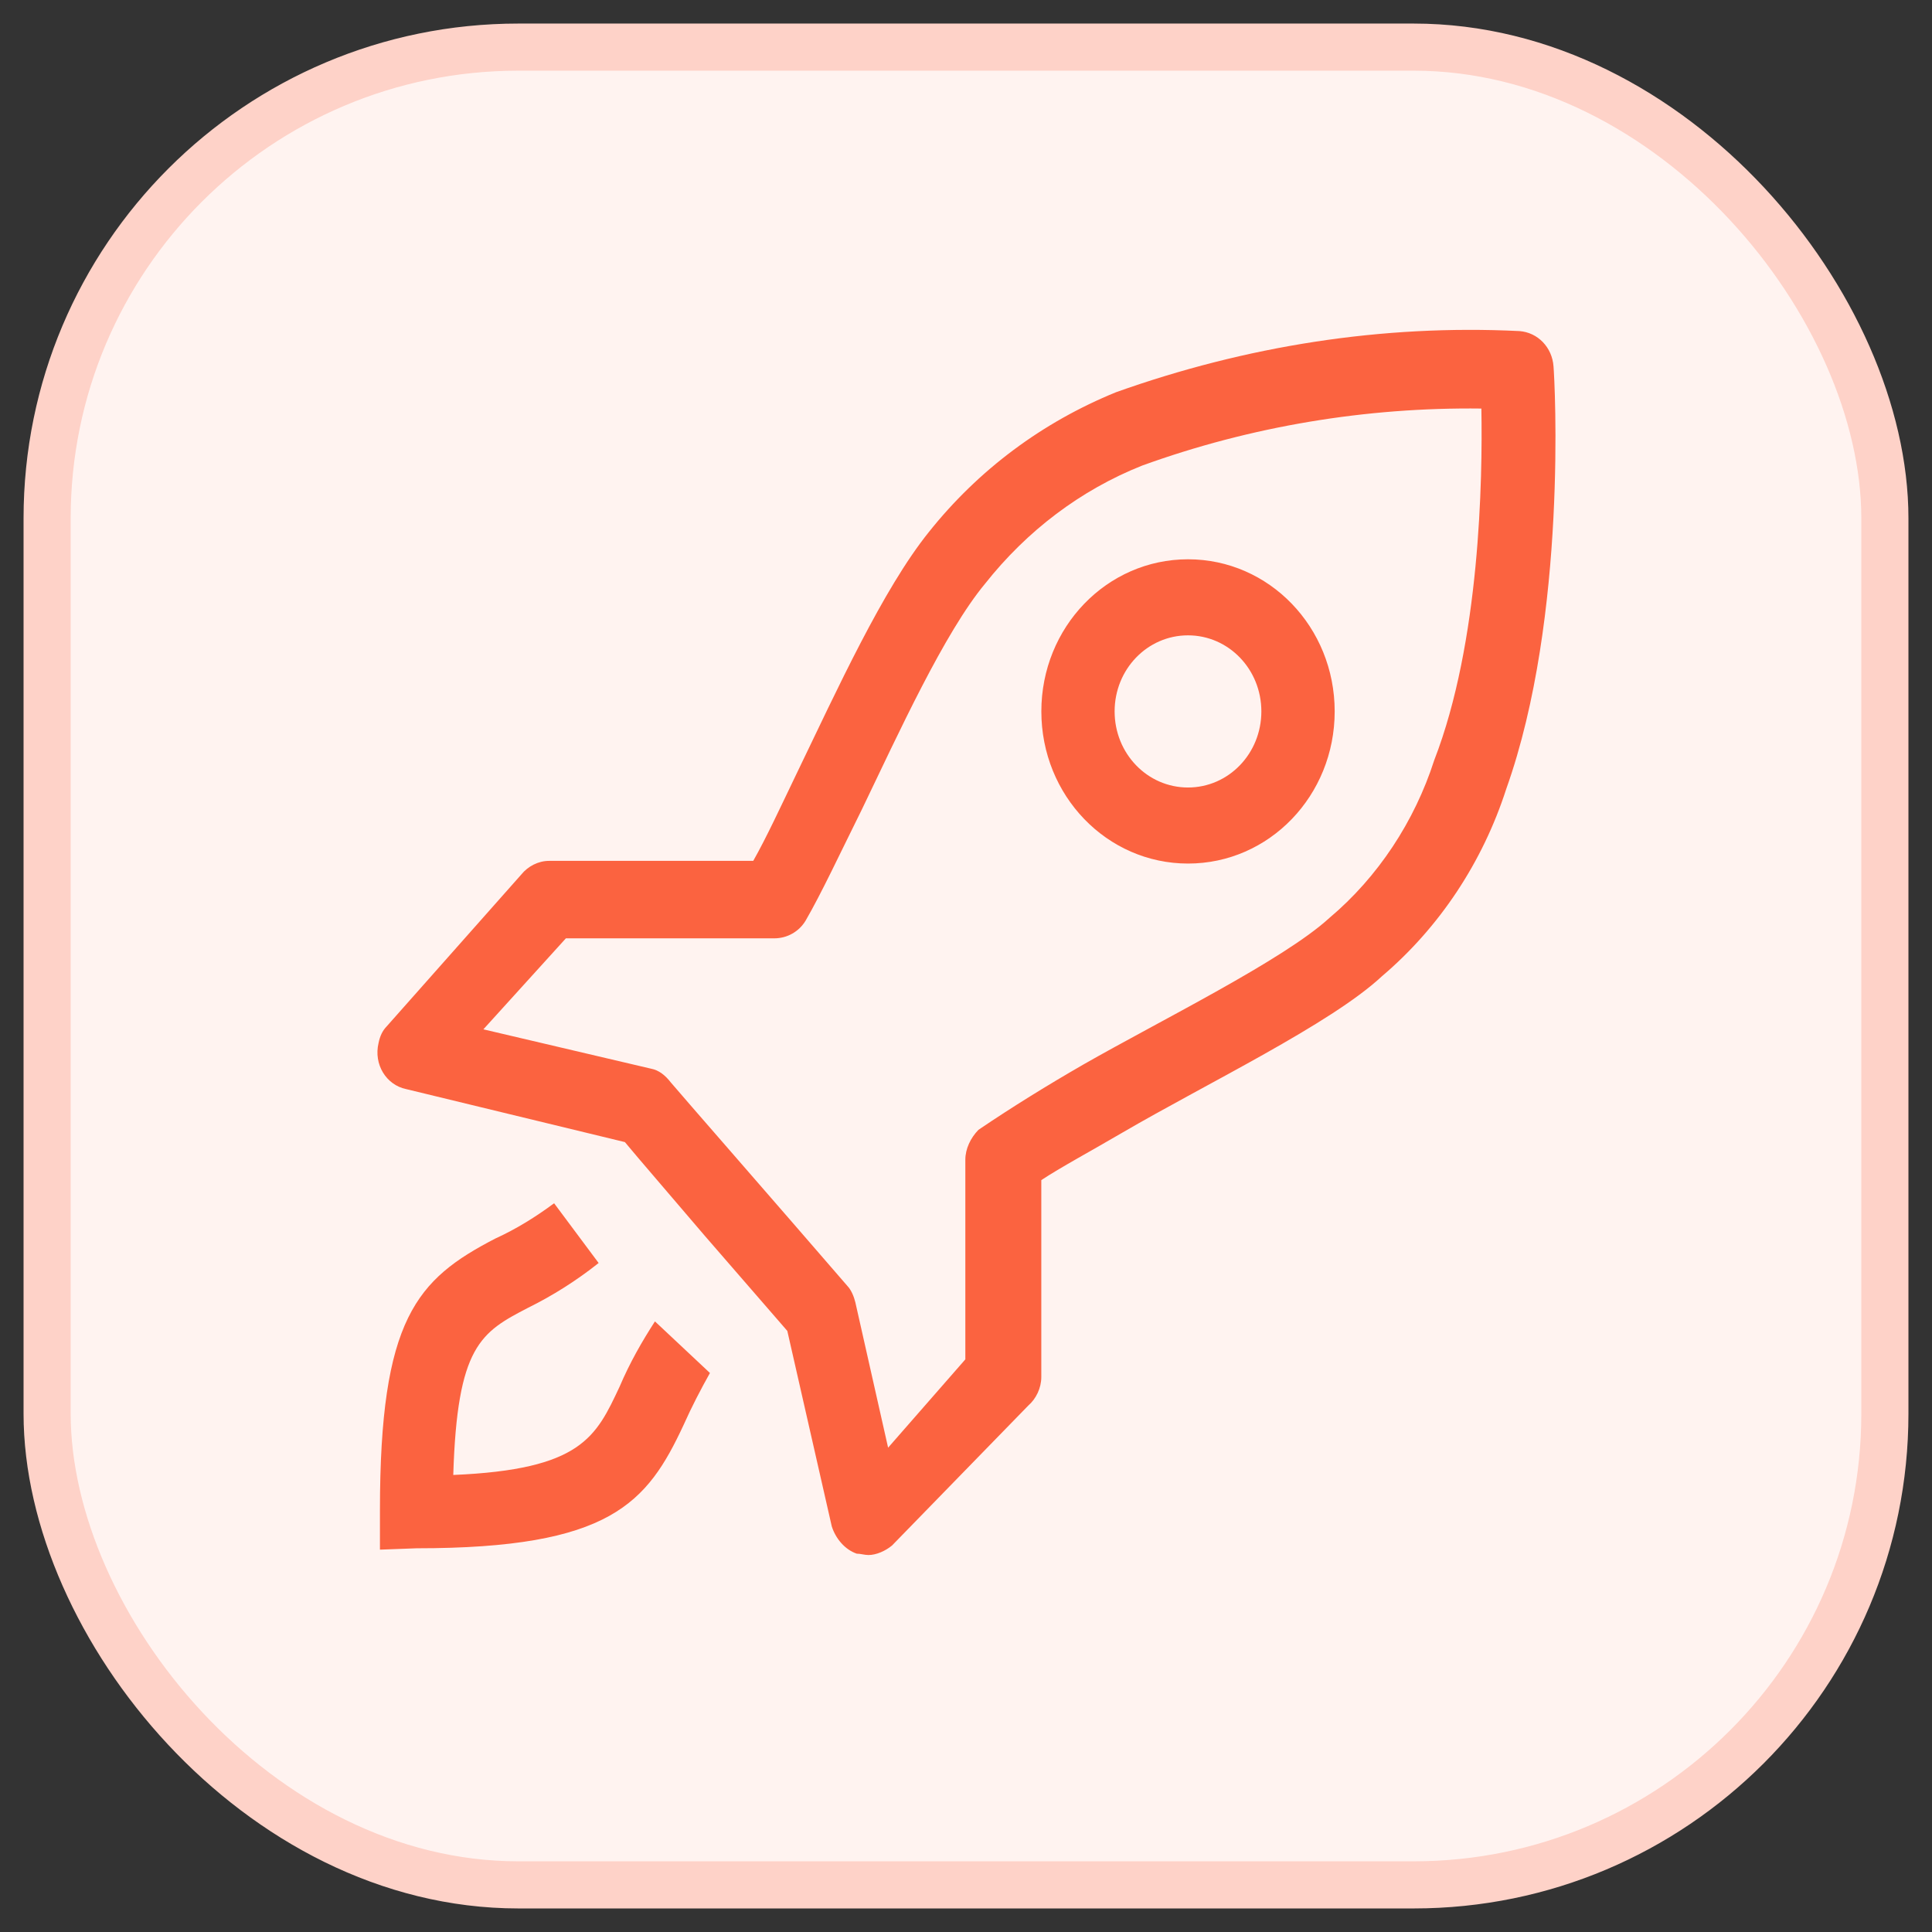
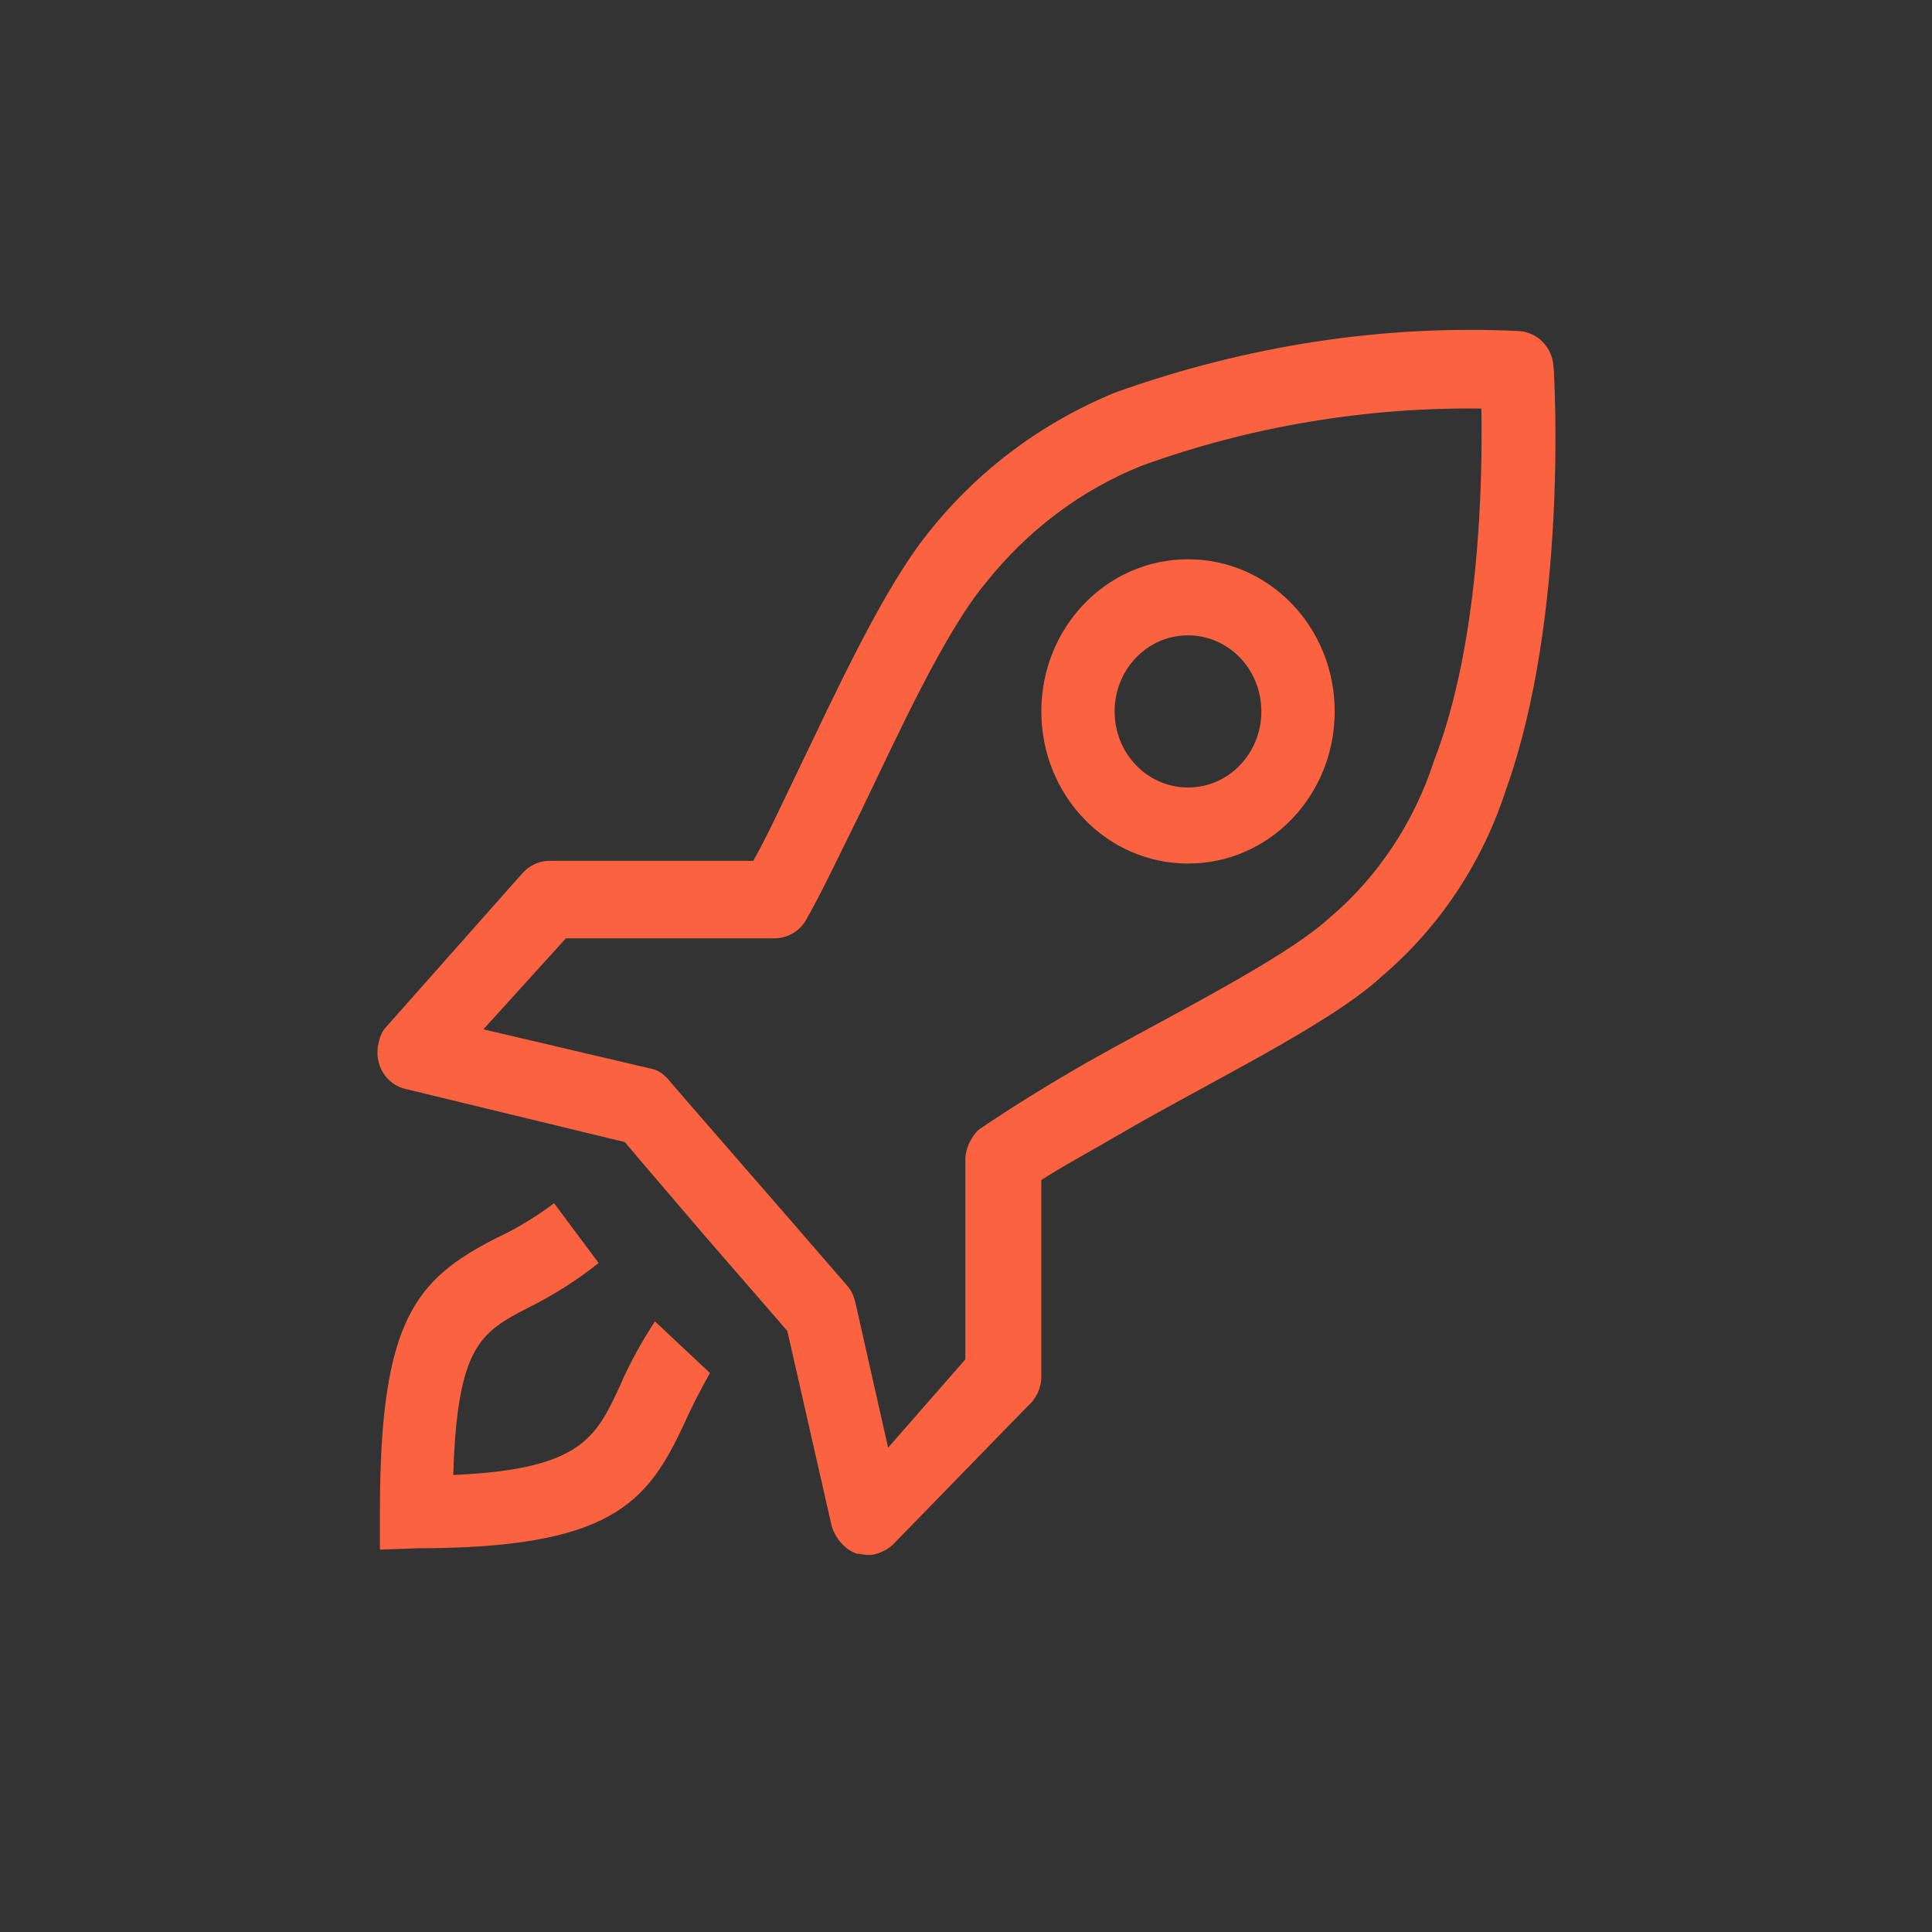
<svg xmlns="http://www.w3.org/2000/svg" width="41px" height="41px" viewBox="0 0 41 41" version="1.1">
  <rect x="0" y="0" width="41" height="41" fill="#333333" stroke="none" />
  <title>empowering_support</title>
  <g id="empowering_support" stroke="none" stroke-width="1" fill="none" fill-rule="evenodd">
    <g id="guidance_icon" transform="translate(1, 1)" fill-rule="nonzero">
-       <rect id="Rectangle" stroke="#FED2C8" fill="#FFF3F0" x="0" y="0" width="39" height="39" rx="10" />
      <path d="M12.899,27.042 L14.066,28.137 C13.872,28.483 13.677,28.858 13.51,29.233 C12.732,30.905 11.953,31.857 7.841,31.857 L7.063,31.886 L7.063,31.051 C7.063,26.985 7.841,26.15 9.509,25.285 C9.954,25.083 10.371,24.823 10.759,24.535 L11.704,25.803 C11.232,26.178 10.731,26.494 10.203,26.755 C9.202,27.274 8.703,27.562 8.619,30.301 C11.343,30.186 11.648,29.493 12.149,28.427 C12.371,27.907 12.621,27.474 12.899,27.042 L12.899,27.042 Z M30.965,15.742 C30.464,17.298 29.547,18.682 28.324,19.72 C27.241,20.729 24.601,21.997 22.821,23.035 C22.181,23.41 21.487,23.785 21.098,24.044 L21.098,28.224 C21.098,28.455 20.987,28.686 20.82,28.83 L17.93,31.798 C17.791,31.913 17.597,32 17.43,32 C17.346,32 17.262,31.971 17.18,31.971 C16.93,31.884 16.735,31.653 16.652,31.394 L15.708,27.244 L13.957,25.226 C13.123,24.246 12.595,23.64 12.261,23.237 L7.618,22.112 C7.201,22.025 6.924,21.593 7.034,21.132 C7.063,20.988 7.118,20.873 7.201,20.787 L10.064,17.557 C10.203,17.384 10.426,17.269 10.649,17.269 L14.985,17.269 C15.263,16.779 15.569,16.116 15.902,15.424 C16.764,13.637 17.737,11.503 18.71,10.293 C19.766,8.966 21.128,7.957 22.685,7.323 C25.436,6.343 28.327,5.882 31.245,6.026 C31.634,6.055 31.94,6.372 31.968,6.776 C31.993,7.064 32.271,12.08 30.965,15.742 L30.965,15.742 Z M30.437,7.67 C27.991,7.64 25.545,8.045 23.239,8.88 C21.933,9.399 20.793,10.264 19.904,11.388 C19.042,12.426 18.069,14.559 17.292,16.174 C16.82,17.126 16.43,17.961 16.096,18.538 C15.957,18.769 15.708,18.913 15.43,18.913 L11.009,18.913 L9.258,20.844 L12.816,21.679 C12.983,21.709 13.122,21.824 13.233,21.968 C13.4,22.169 15.567,24.649 16.985,26.292 C17.068,26.379 17.124,26.523 17.152,26.638 L17.847,29.722 L19.486,27.848 L19.486,23.611 C19.486,23.38 19.597,23.149 19.764,22.977 C20.487,22.487 21.237,22.025 21.987,21.593 C23.6,20.67 26.24,19.373 27.213,18.479 C28.241,17.614 29.019,16.432 29.436,15.134 C30.409,12.628 30.464,9.169 30.437,7.67 L30.437,7.67 Z M27.324,14.097 C27.324,15.885 25.935,17.326 24.212,17.326 C22.489,17.326 21.099,15.884 21.099,14.097 C21.099,12.31 22.489,10.869 24.212,10.869 C25.935,10.869 27.324,12.31 27.324,14.097 Z M25.768,14.097 C25.768,13.203 25.073,12.483 24.211,12.483 C23.349,12.483 22.654,13.203 22.654,14.097 C22.654,14.992 23.349,15.712 24.211,15.712 C25.073,15.712 25.768,14.992 25.768,14.097 Z" id="Shape" fill="#FB6340" />
    </g>
  </g>
</svg>